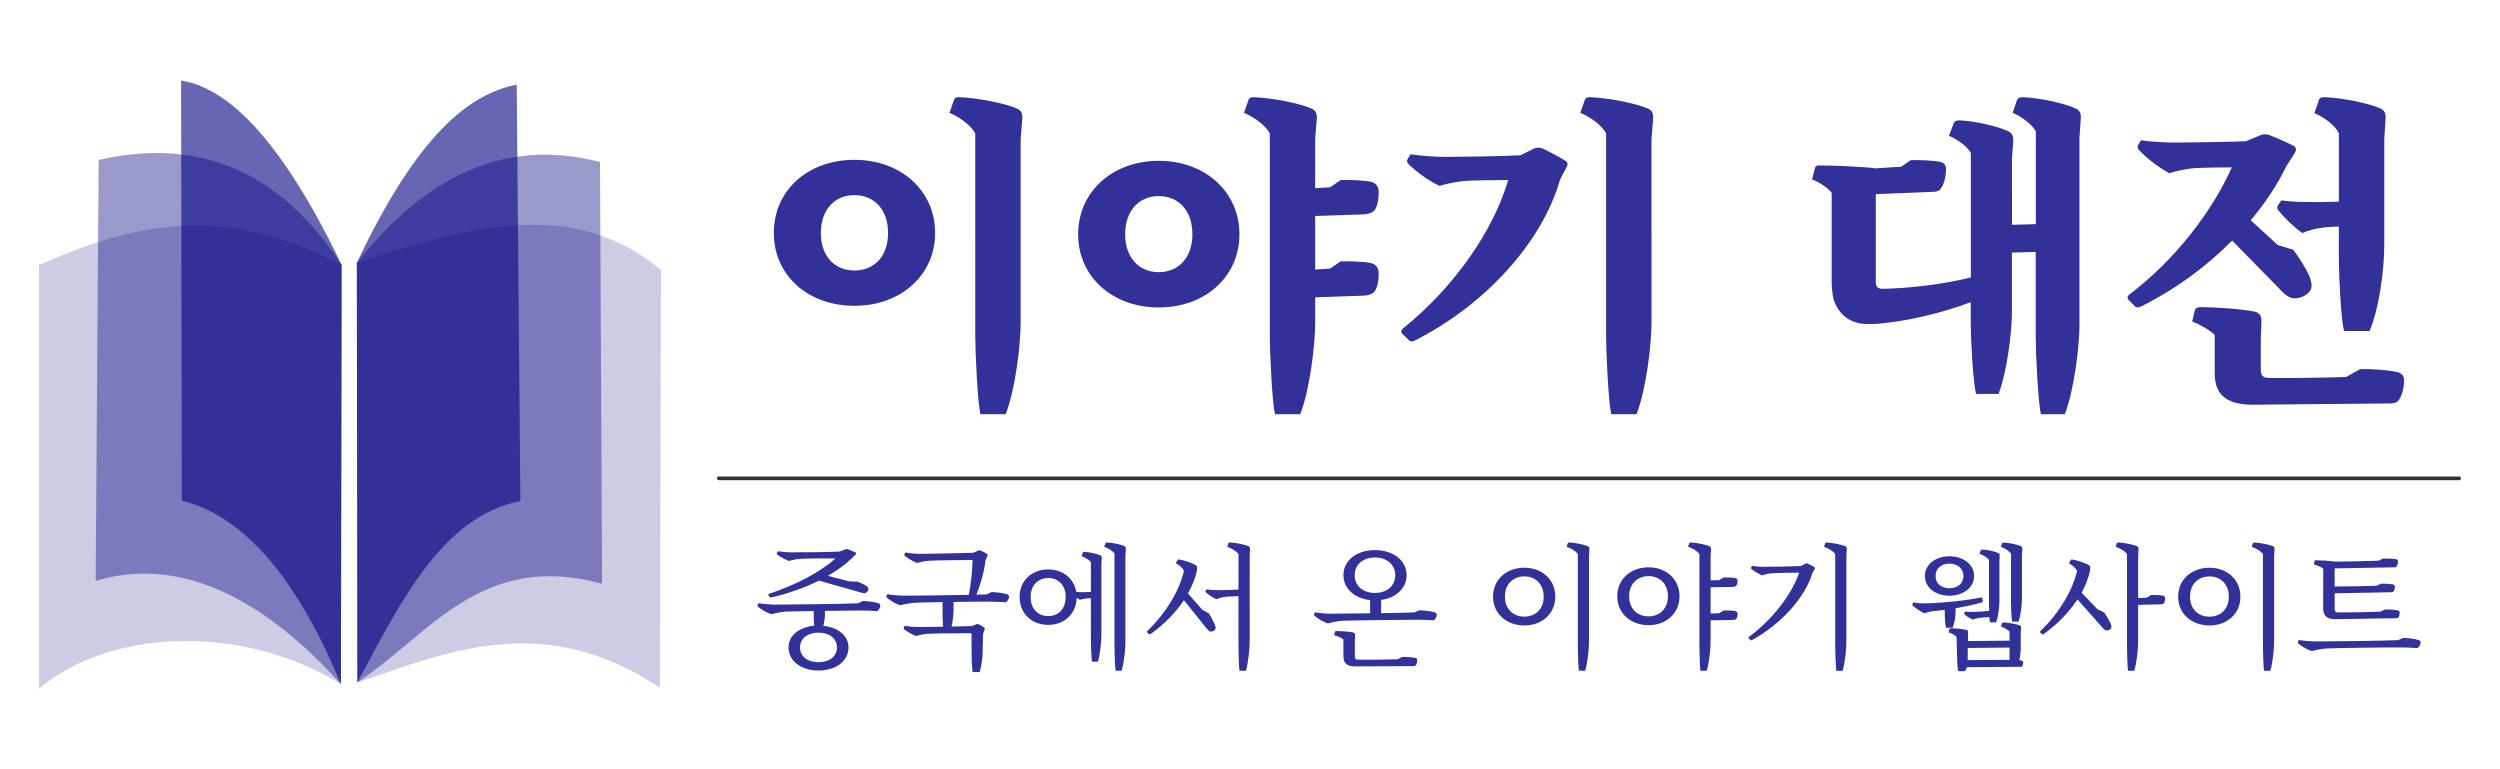
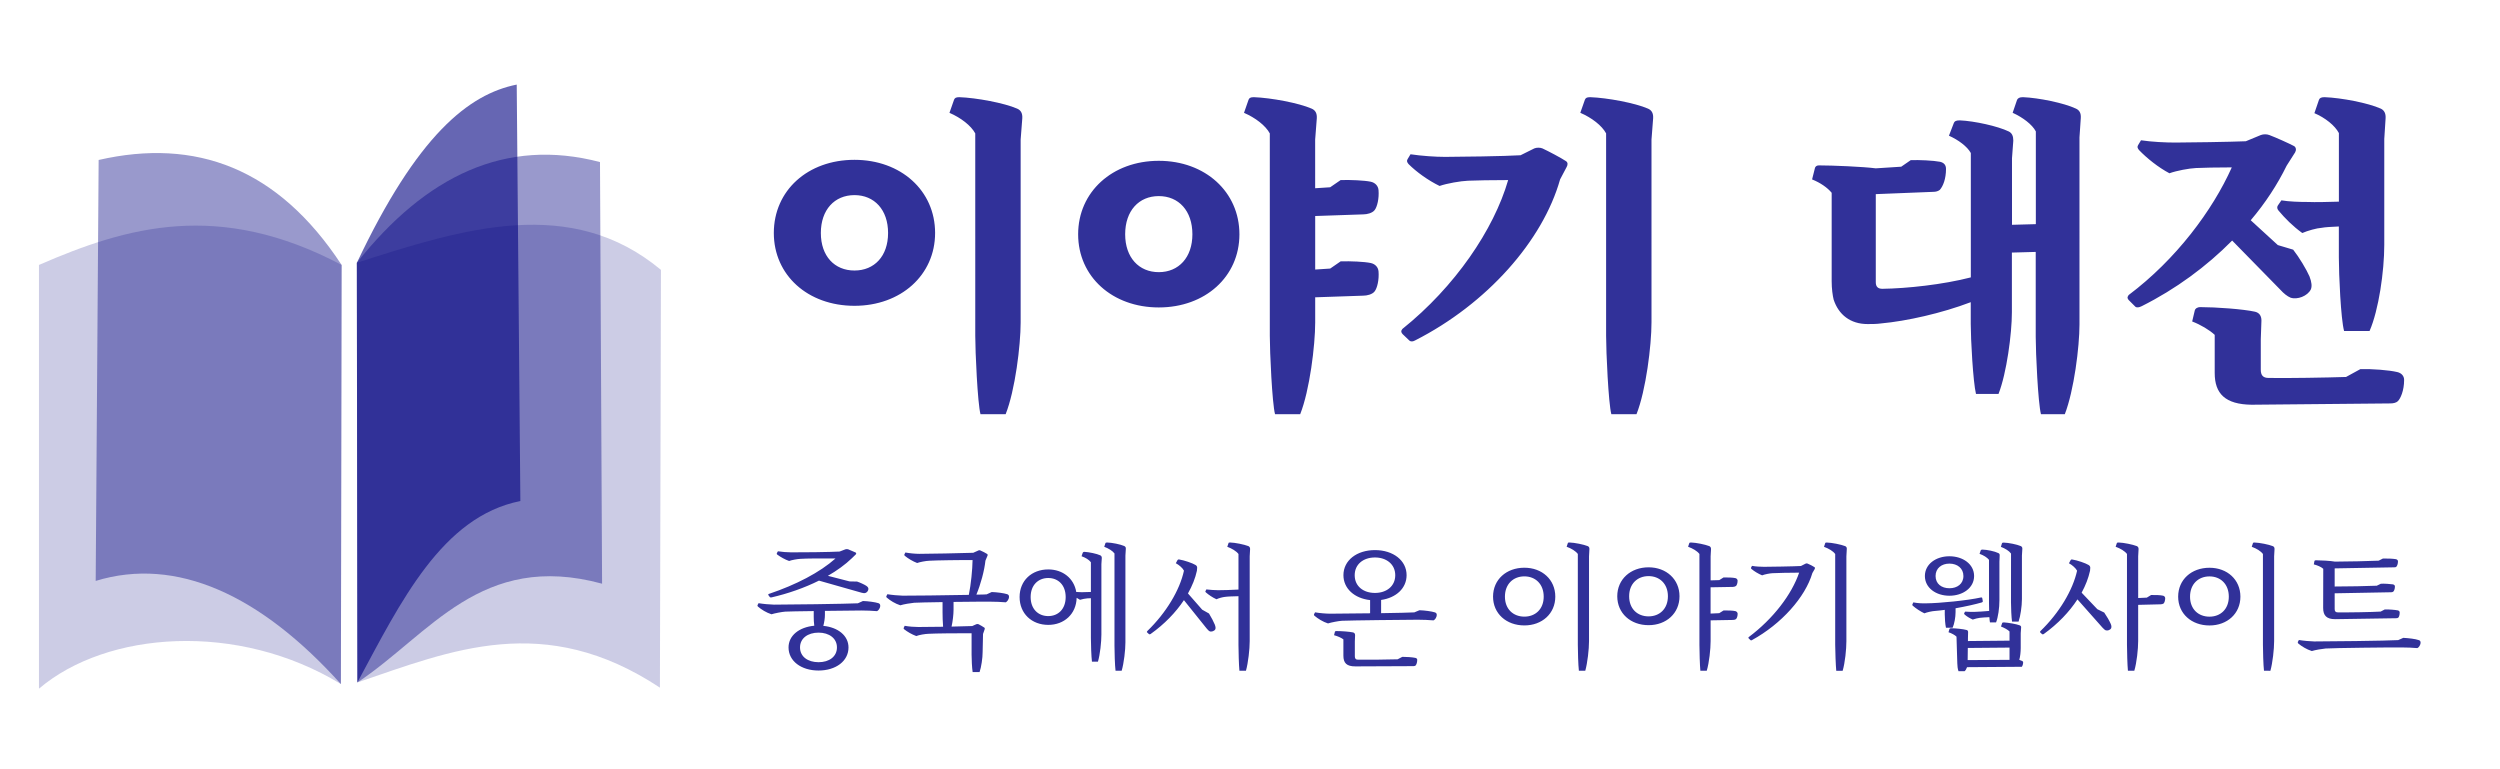
<svg xmlns="http://www.w3.org/2000/svg" width="260" height="80" viewBox="0 0 68.792 21.167" version="1.1" id="svg1" xml:space="preserve">
  <defs id="defs1" />
  <g id="layer1">
    <g id="g2" transform="matrix(1.178,0,0,1.178,-0.542,0.948)">
      <path style="opacity:0.2;fill:#000080;fill-opacity:1;stroke:#477418;stroke-width:0" d="M 8.423,15.175 C 6.014,13.704 2.953,13.935 1.37,15.282 V 5.384 c 2.055,-0.894 4.201,-1.517 7.07,0 z" id="path195" />
      <path style="opacity:0.4;fill:#000080;fill-opacity:1;stroke:#477418;stroke-width:0" d="M 8.423,15.175 C 6.543,13.087 4.577,12.188 2.695,12.765 l 0.069,-9.833 c 2.266,-0.518 4.19,0.185 5.676,2.453 z" id="path194" />
-       <path style="opacity:0.6;fill:#000080;fill-opacity:1;stroke:#477418;stroke-width:0" d="M 8.423,15.175 C 7.444,12.818 6.237,11.275 4.707,10.888 L 4.69,1.076 c 0.168,0.036 0.27,0.054 0.405,0.109 0.481,0.196 1.703,0.766 3.345,4.2 z" id="path193" />
      <path style="opacity:0.2;fill:#000080;fill-opacity:1;stroke:#477418;stroke-width:0" d="m 8.808,15.137 c 2.199,-0.749 4.365,-1.665 7.067,0.121 l 0.024,-9.759 C 13.803,3.755 11.303,4.522 8.795,5.334 Z" id="path198" />
      <path style="opacity:0.4;fill:#000080;fill-opacity:1;stroke:#477418;stroke-width:0" d="M 8.808,15.137 C 10.501,14.015 11.694,12.061 14.524,12.83 l -0.049,-9.849 C 12.278,2.404 10.409,3.297 8.795,5.334 Z" id="path197" />
      <path style="opacity:0.6;fill:#000080;fill-opacity:1;stroke:#477418;stroke-width:0" d="M 8.808,15.137 8.796,5.334 C 10.209,2.347 11.408,1.397 12.53,1.171 l 0.085,9.728 c -1.832,0.366 -2.793,2.351 -3.807,4.238 z" id="path196" />
    </g>
-     <path style="fill:#000000;fill-opacity:0.808;stroke:#000000;stroke-width:0.1;stroke-linecap:round;stroke-linejoin:round;stroke-dasharray:none;stroke-opacity:0.808;paint-order:fill markers stroke" d="M 19.779,13.163 H 67.669" id="path4" />
    <path d="m 25.731,6.411 c 0,-1.168 -0.943,-2.013 -2.219,-2.013 -1.285,0 -2.219,0.845 -2.219,2.013 0,1.159 0.934,2.004 2.219,2.004 1.276,0 2.219,-0.845 2.219,-2.004 z m -1.294,0 c 0,0.638 -0.377,1.033 -0.925,1.033 -0.548,0 -0.925,-0.395 -0.925,-1.033 0,-0.638 0.377,-1.042 0.925,-1.042 0.548,0 0.925,0.404 0.925,1.042 z m 3.235,4.987 c 0.261,-0.656 0.413,-1.896 0.413,-2.525 V 3.842 l 0.045,-0.584 c 0.009,-0.135 -0.036,-0.225 -0.144,-0.27 -0.35,-0.153 -1.114,-0.297 -1.59,-0.314 -0.099,0 -0.126,0.027 -0.144,0.072 l -0.126,0.359 c 0.314,0.135 0.593,0.35 0.71,0.566 V 9.242 c 0,0.431 0.063,1.851 0.144,2.156 z m 4.214,-3.909 c -0.548,0 -0.925,-0.404 -0.925,-1.042 0,-0.647 0.377,-1.051 0.925,-1.051 0.548,0 0.925,0.404 0.925,1.051 0,0.638 -0.377,1.042 -0.925,1.042 z m 0,-3.064 c -1.276,0 -2.219,0.854 -2.219,2.022 0,1.168 0.943,2.013 2.219,2.013 1.276,0 2.219,-0.845 2.219,-2.013 0,-1.168 -0.943,-2.022 -2.219,-2.022 z m 4.717,2.965 -0.413,0.027 V 5.944 l 1.321,-0.045 c 0.108,0 0.252,-0.036 0.314,-0.117 0.072,-0.09 0.126,-0.323 0.108,-0.548 -0.009,-0.117 -0.09,-0.207 -0.216,-0.234 -0.171,-0.036 -0.557,-0.054 -0.827,-0.045 l -0.288,0.198 -0.413,0.027 V 3.842 l 0.045,-0.584 c 0.009,-0.135 -0.036,-0.225 -0.144,-0.27 -0.35,-0.153 -1.114,-0.297 -1.59,-0.314 -0.099,0 -0.126,0.027 -0.144,0.072 L 34.231,3.105 c 0.314,0.135 0.593,0.35 0.71,0.566 V 9.242 c 0,0.431 0.063,1.851 0.144,2.156 h 0.692 c 0.261,-0.656 0.413,-1.896 0.413,-2.525 V 8.181 l 1.321,-0.045 c 0.108,0 0.252,-0.036 0.314,-0.117 0.072,-0.09 0.126,-0.323 0.108,-0.548 -0.009,-0.117 -0.09,-0.207 -0.216,-0.234 -0.171,-0.036 -0.557,-0.054 -0.827,-0.045 z m 5.238,-3.118 c -0.413,0.027 -1.734,0.045 -2.076,0.045 -0.27,0 -0.656,-0.027 -0.952,-0.072 l -0.081,0.135 c -0.027,0.045 -0.018,0.081 0.027,0.135 0.216,0.216 0.539,0.449 0.854,0.602 0.207,-0.072 0.575,-0.135 0.782,-0.144 0.171,-0.009 0.701,-0.018 1.105,-0.018 -0.395,1.366 -1.465,2.938 -2.911,4.097 -0.045,0.054 -0.036,0.099 0.009,0.144 l 0.189,0.18 c 0.036,0.027 0.09,0.027 0.153,-0.009 1.977,-1.006 3.513,-2.741 3.989,-4.43 l 0.18,-0.341 c 0.036,-0.063 0.036,-0.126 -0.018,-0.162 -0.135,-0.09 -0.476,-0.27 -0.647,-0.35 -0.063,-0.027 -0.162,-0.027 -0.225,0 z m 1.644,-1.168 c 0.314,0.135 0.593,0.35 0.71,0.566 V 9.242 c 0,0.431 0.063,1.851 0.144,2.156 h 0.692 c 0.261,-0.656 0.413,-1.896 0.413,-2.525 V 3.842 l 0.045,-0.584 c 0.009,-0.135 -0.036,-0.225 -0.144,-0.27 -0.35,-0.153 -1.114,-0.297 -1.59,-0.314 -0.099,0 -0.126,0.027 -0.144,0.072 z m 11.897,0 c 0.279,0.126 0.539,0.323 0.638,0.512 v 2.552 l -0.656,0.018 V 4.354 l 0.036,-0.485 c 0,-0.126 -0.036,-0.207 -0.126,-0.252 -0.297,-0.144 -0.943,-0.288 -1.348,-0.305 -0.108,0 -0.144,0.027 -0.162,0.072 l -0.135,0.35 c 0.261,0.117 0.503,0.297 0.602,0.476 v 3.423 c -0.764,0.198 -1.761,0.305 -2.435,0.314 -0.126,0 -0.18,-0.063 -0.18,-0.18 V 5.342 l 1.581,-0.063 c 0.072,0 0.135,-0.018 0.18,-0.054 0.09,-0.099 0.171,-0.305 0.171,-0.575 0,-0.108 -0.054,-0.171 -0.162,-0.198 -0.189,-0.036 -0.575,-0.054 -0.809,-0.045 l -0.261,0.18 c -0.126,0.009 -0.449,0.027 -0.701,0.045 -0.341,-0.045 -1.195,-0.081 -1.563,-0.081 -0.063,0 -0.09,0.027 -0.108,0.063 l -0.081,0.323 c 0.225,0.09 0.422,0.225 0.539,0.368 v 2.435 c 0,0.207 0.027,0.395 0.054,0.503 0.135,0.413 0.458,0.674 0.934,0.674 0.108,0 0.252,0 0.377,-0.018 0.692,-0.063 1.662,-0.279 2.462,-0.584 v 0.602 c 0,0.413 0.063,1.59 0.144,1.923 h 0.62 c 0.225,-0.575 0.368,-1.662 0.368,-2.246 V 6.95 l 0.656,-0.018 v 2.345 c 0,0.431 0.063,1.806 0.144,2.121 h 0.656 c 0.252,-0.647 0.404,-1.851 0.404,-2.471 V 3.779 l 0.036,-0.53 c 0.009,-0.135 -0.036,-0.216 -0.135,-0.261 -0.323,-0.153 -1.024,-0.297 -1.456,-0.314 -0.099,0 -0.135,0.027 -0.162,0.072 z m 9.174,7.269 c -0.539,0.018 -1.608,0.036 -2.13,0.027 -0.153,0 -0.216,-0.072 -0.216,-0.225 V 9.332 l 0.018,-0.512 c 0,-0.135 -0.063,-0.216 -0.18,-0.243 -0.323,-0.072 -1.078,-0.126 -1.501,-0.126 -0.09,0 -0.144,0.045 -0.153,0.09 l -0.072,0.305 c 0.234,0.09 0.476,0.234 0.62,0.368 v 1.051 c 0,0.566 0.288,0.863 1.015,0.872 l 3.819,-0.036 c 0.081,0 0.162,-0.018 0.207,-0.063 0.072,-0.072 0.171,-0.288 0.171,-0.584 0,-0.108 -0.072,-0.189 -0.189,-0.216 -0.225,-0.054 -0.692,-0.09 -1.015,-0.081 z M 62.759,7.984 c 0.072,0.081 0.18,0.171 0.27,0.207 0.189,0.063 0.467,-0.045 0.557,-0.225 C 63.622,7.885 63.613,7.768 63.55,7.606 63.469,7.418 63.263,7.076 63.101,6.87 L 62.679,6.744 61.933,6.061 C 62.337,5.585 62.67,5.073 62.921,4.56 l 0.234,-0.368 c 0.036,-0.063 0.027,-0.135 -0.027,-0.171 -0.135,-0.072 -0.494,-0.234 -0.683,-0.305 -0.072,-0.027 -0.162,-0.027 -0.234,0 l -0.413,0.171 c -0.431,0.018 -1.617,0.036 -1.941,0.036 -0.27,0 -0.647,-0.018 -0.943,-0.063 l -0.081,0.135 c -0.027,0.045 -0.018,0.081 0.027,0.135 0.216,0.225 0.53,0.476 0.836,0.638 0.198,-0.072 0.539,-0.135 0.728,-0.144 0.153,-0.009 0.611,-0.018 0.988,-0.018 -0.53,1.186 -1.536,2.534 -2.839,3.513 -0.045,0.063 -0.036,0.099 0.009,0.144 l 0.18,0.18 c 0.036,0.027 0.099,0.018 0.171,-0.018 0.934,-0.467 1.788,-1.096 2.489,-1.806 z m -0.081,-2.327 c -0.027,0.045 -0.018,0.09 0.018,0.135 0.18,0.216 0.404,0.44 0.656,0.62 0.144,-0.063 0.395,-0.135 0.539,-0.144 0.09,-0.018 0.27,-0.027 0.467,-0.036 v 0.854 c 0,0.467 0.054,1.689 0.144,2.022 h 0.701 C 65.455,8.532 65.608,7.463 65.608,6.735 V 3.824 l 0.036,-0.566 c 0.009,-0.135 -0.036,-0.225 -0.135,-0.27 -0.341,-0.153 -1.078,-0.297 -1.545,-0.314 -0.099,0 -0.135,0.027 -0.153,0.072 L 63.685,3.114 c 0.297,0.126 0.566,0.341 0.674,0.548 v 1.887 c -0.305,0.009 -0.656,0.018 -0.845,0.009 -0.234,0 -0.53,-0.009 -0.737,-0.045 z" id="text5" style="font-weight:900;font-size:8.985px;font-family:'Alibaba PuHuiTi 3.0';-inkscape-font-specification:'Alibaba PuHuiTi 3.0 Heavy';fill:#000081;fill-opacity:0.808;stroke-width:0.127;stroke-linecap:round;stroke-linejoin:round;stroke-opacity:0.808;paint-order:fill markers stroke" aria-label="이야기 대전" />
    <path style="font-weight:500;font-size:3.668px;font-family:'Alibaba PuHuiTi 3.0';-inkscape-font-specification:'Alibaba PuHuiTi 3.0 Medium';fill:#000081;fill-opacity:0.808;stroke-width:0.052;stroke-linecap:round;stroke-linejoin:round;stroke-opacity:0.808;paint-order:fill markers stroke" d="m 23.606,16.601 c -0.257,0.015 -2.08,0.04 -2.311,0.037 -0.121,-0.004 -0.293,-0.018 -0.422,-0.04 l -0.029,0.055 c -0.004,0.015 0,0.026 0.011,0.037 0.095,0.084 0.235,0.169 0.374,0.213 0.092,-0.029 0.286,-0.066 0.381,-0.073 0.084,-0.004 0.407,-0.011 0.781,-0.015 v 0.161 c 0,0.07 0.004,0.161 0.015,0.242 -0.418,0.04 -0.708,0.271 -0.708,0.598 0,0.374 0.348,0.635 0.825,0.635 0.477,0 0.825,-0.26 0.825,-0.635 0,-0.323 -0.286,-0.554 -0.693,-0.594 0.026,-0.095 0.044,-0.209 0.044,-0.304 V 16.81 c 0.444,-0.007 0.88,-0.011 1.001,-0.011 0.11,0 0.337,0.007 0.433,0.018 0.04,-0.018 0.088,-0.081 0.088,-0.15 0,-0.037 -0.018,-0.059 -0.051,-0.07 -0.088,-0.029 -0.286,-0.055 -0.425,-0.059 z m -0.576,1.214 c 0,0.253 -0.213,0.407 -0.506,0.407 -0.297,0 -0.51,-0.154 -0.51,-0.407 0,-0.249 0.213,-0.407 0.51,-0.407 0.293,0 0.506,0.158 0.506,0.407 z m -1.845,-1.383 c 0.007,0.007 0.018,0.011 0.044,0.007 0.458,-0.106 0.91,-0.264 1.306,-0.462 l 1.177,0.334 c 0.037,0.011 0.077,0.015 0.106,0.004 0.044,-0.015 0.084,-0.07 0.077,-0.121 -0.004,-0.026 -0.022,-0.051 -0.062,-0.077 -0.051,-0.033 -0.169,-0.088 -0.249,-0.114 l -0.205,-0.004 -0.598,-0.154 c 0.249,-0.143 0.477,-0.308 0.66,-0.484 l 0.106,-0.103 c 0.018,-0.018 0.018,-0.04 -0.004,-0.055 -0.037,-0.018 -0.147,-0.066 -0.205,-0.088 -0.022,-0.007 -0.051,-0.007 -0.073,0 l -0.161,0.062 c -0.216,0.015 -1.155,0.026 -1.335,0.022 -0.103,0 -0.253,-0.011 -0.363,-0.029 l -0.029,0.051 c -0.007,0.015 -0.004,0.029 0.011,0.04 0.088,0.066 0.213,0.136 0.326,0.176 0.077,-0.029 0.231,-0.055 0.312,-0.059 0.128,-0.011 0.668,-0.015 0.965,-0.011 -0.433,0.385 -1.082,0.723 -1.834,0.976 -0.018,0.004 -0.022,0.022 -0.011,0.037 z m 5.964,-0.077 c -0.048,0.004 -0.147,0.007 -0.282,0.007 0.117,-0.279 0.22,-0.657 0.249,-0.935 l 0.055,-0.132 c 0.011,-0.022 0.007,-0.037 -0.007,-0.051 -0.037,-0.026 -0.132,-0.073 -0.183,-0.095 -0.018,-0.011 -0.044,-0.011 -0.062,0 l -0.139,0.062 c -0.246,0.011 -1.298,0.029 -1.482,0.029 -0.11,0 -0.268,-0.015 -0.385,-0.037 l -0.026,0.051 c -0.007,0.015 -0.004,0.029 0.015,0.044 0.088,0.073 0.213,0.147 0.334,0.194 0.084,-0.029 0.246,-0.059 0.334,-0.062 0.161,-0.011 0.895,-0.022 1.192,-0.018 -0.004,0.26 -0.044,0.671 -0.103,0.957 -0.638,0.011 -1.651,0.026 -1.819,0.022 -0.121,-0.004 -0.293,-0.018 -0.422,-0.04 l -0.029,0.055 c -0.004,0.015 0,0.029 0.011,0.037 0.095,0.084 0.235,0.169 0.374,0.213 0.092,-0.029 0.286,-0.062 0.381,-0.07 0.084,-0.007 0.407,-0.011 0.781,-0.018 v 0.282 c 0,0.103 0.004,0.271 0.015,0.396 -0.304,0.004 -0.591,0.007 -0.679,0.007 -0.11,0 -0.26,-0.011 -0.378,-0.033 l -0.026,0.055 c -0.007,0.015 -0.004,0.029 0.011,0.04 0.088,0.07 0.213,0.143 0.334,0.187 0.081,-0.033 0.246,-0.059 0.334,-0.062 0.158,-0.011 0.888,-0.018 1.188,-0.015 v 0.591 c 0,0.128 0.011,0.359 0.029,0.477 h 0.191 c 0.048,-0.139 0.084,-0.389 0.084,-0.55 l 0.011,-0.499 0.044,-0.125 c 0.007,-0.022 0.007,-0.037 -0.007,-0.048 -0.033,-0.022 -0.114,-0.073 -0.161,-0.095 -0.018,-0.007 -0.044,-0.007 -0.059,0 l -0.114,0.051 c -0.099,0.004 -0.323,0.011 -0.569,0.015 0.033,-0.143 0.055,-0.337 0.055,-0.466 v -0.213 c 0.444,-0.007 0.884,-0.007 1.005,-0.007 0.11,0 0.337,0.007 0.433,0.018 0.04,-0.022 0.088,-0.084 0.088,-0.154 0,-0.037 -0.018,-0.059 -0.051,-0.07 -0.088,-0.029 -0.286,-0.055 -0.425,-0.059 z m 1.695,0.598 c -0.275,0 -0.484,-0.194 -0.484,-0.524 0,-0.33 0.209,-0.524 0.484,-0.524 0.275,0 0.48,0.194 0.48,0.524 0,0.33 -0.205,0.524 -0.48,0.524 z m 0.917,-1.647 c 0.106,0.037 0.209,0.099 0.257,0.165 v 0.818 c -0.095,0.004 -0.191,0.007 -0.253,0.007 -0.051,0 -0.103,-0.004 -0.15,-0.007 -0.062,-0.374 -0.37,-0.62 -0.77,-0.62 -0.455,0 -0.789,0.308 -0.789,0.759 0,0.455 0.334,0.767 0.789,0.767 0.44,0 0.77,-0.301 0.781,-0.745 0.029,0.018 0.059,0.037 0.092,0.055 0.059,-0.018 0.147,-0.037 0.205,-0.04 l 0.095,-0.004 v 1.093 c 0,0.158 0.011,0.51 0.029,0.653 h 0.165 c 0.059,-0.198 0.095,-0.543 0.095,-0.748 v -1.937 l 0.011,-0.169 c 0,-0.037 -0.015,-0.059 -0.044,-0.073 -0.095,-0.044 -0.308,-0.088 -0.433,-0.095 -0.029,0 -0.04,0.011 -0.048,0.026 z m 0.624,-0.26 c 0.117,0.044 0.227,0.11 0.282,0.183 v 2.545 c 0,0.161 0.011,0.543 0.029,0.682 h 0.169 c 0.062,-0.209 0.103,-0.569 0.103,-0.781 v -2.388 l 0.011,-0.183 c 0.004,-0.04 -0.011,-0.066 -0.048,-0.081 -0.099,-0.044 -0.334,-0.092 -0.466,-0.095 -0.029,0 -0.04,0.004 -0.048,0.022 z m 2.696,1.731 -0.392,-0.447 c 0.117,-0.209 0.202,-0.418 0.246,-0.624 0.004,-0.022 0.007,-0.055 0.007,-0.084 0,-0.033 -0.015,-0.059 -0.048,-0.077 -0.084,-0.051 -0.308,-0.128 -0.447,-0.15 -0.022,-0.004 -0.037,0.004 -0.044,0.015 l -0.048,0.088 c 0.095,0.051 0.191,0.136 0.224,0.205 -0.114,0.532 -0.488,1.159 -1.009,1.662 -0.015,0.018 -0.015,0.029 -0.004,0.037 l 0.051,0.048 c 0.015,0.007 0.029,0.007 0.044,-0.004 0.381,-0.271 0.693,-0.594 0.917,-0.932 l 0.624,0.778 c 0.026,0.033 0.062,0.07 0.088,0.081 0.044,0.018 0.125,-0.007 0.15,-0.055 0.015,-0.029 0.011,-0.066 -0.011,-0.128 -0.029,-0.073 -0.103,-0.216 -0.161,-0.308 z m 0.69,-1.731 c 0.128,0.048 0.246,0.117 0.308,0.198 v 0.979 c -0.172,0.011 -0.444,0.018 -0.561,0.018 -0.099,0 -0.227,-0.011 -0.323,-0.022 l -0.022,0.044 c -0.011,0.015 -0.004,0.026 0.011,0.04 0.077,0.066 0.176,0.136 0.29,0.187 0.066,-0.033 0.172,-0.059 0.238,-0.066 0.07,-0.011 0.238,-0.015 0.367,-0.018 v 1.339 c 0,0.165 0.011,0.565 0.026,0.712 h 0.18 c 0.062,-0.22 0.103,-0.594 0.103,-0.814 v -2.333 l 0.011,-0.202 c 0,-0.04 -0.015,-0.066 -0.048,-0.081 -0.114,-0.044 -0.359,-0.095 -0.502,-0.099 -0.033,0 -0.04,0.004 -0.044,0.018 z m 5.146,1.805 c -0.106,0.007 -0.488,0.015 -0.913,0.022 V 16.509 c 0.414,-0.059 0.701,-0.323 0.701,-0.682 0,-0.403 -0.367,-0.69 -0.869,-0.69 -0.506,0 -0.869,0.286 -0.869,0.69 0,0.367 0.301,0.638 0.734,0.686 v 0.363 c -0.499,0.007 -0.983,0.011 -1.093,0.011 -0.121,0 -0.293,-0.015 -0.422,-0.037 l -0.029,0.055 c -0.004,0.015 0,0.026 0.011,0.037 0.095,0.081 0.235,0.169 0.374,0.213 0.092,-0.029 0.286,-0.066 0.381,-0.073 0.202,-0.011 1.834,-0.029 2.091,-0.029 0.11,0 0.337,0.007 0.433,0.018 0.04,-0.018 0.088,-0.081 0.088,-0.154 0,-0.033 -0.018,-0.055 -0.051,-0.066 -0.088,-0.029 -0.286,-0.055 -0.425,-0.059 z m -1.64,-1.023 c 0,-0.301 0.238,-0.488 0.558,-0.488 0.315,0 0.558,0.187 0.558,0.488 0,0.304 -0.242,0.488 -0.558,0.488 -0.319,0 -0.558,-0.183 -0.558,-0.488 z m 1.181,2.314 c -0.216,0.007 -0.847,0.015 -1.089,0.011 -0.066,0 -0.088,-0.033 -0.088,-0.095 v -0.407 l 0.007,-0.172 c 0,-0.044 -0.022,-0.07 -0.059,-0.077 -0.099,-0.022 -0.326,-0.037 -0.458,-0.037 -0.026,0 -0.037,0.007 -0.04,0.026 l -0.022,0.088 c 0.099,0.026 0.198,0.07 0.257,0.114 v 0.447 c 0,0.205 0.088,0.297 0.33,0.297 l 1.603,-0.007 c 0.018,0 0.04,-0.007 0.055,-0.018 0.018,-0.022 0.044,-0.077 0.044,-0.154 0,-0.029 -0.022,-0.051 -0.051,-0.055 -0.077,-0.018 -0.246,-0.029 -0.359,-0.029 z m 4.339,-1.724 c 0,-0.469 -0.363,-0.796 -0.851,-0.796 -0.495,0 -0.862,0.326 -0.862,0.796 0,0.466 0.367,0.792 0.862,0.792 0.488,0 0.851,-0.326 0.851,-0.792 z m -0.319,0 c 0,0.345 -0.231,0.55 -0.532,0.55 -0.304,0 -0.535,-0.205 -0.535,-0.55 0,-0.348 0.231,-0.558 0.535,-0.558 0.301,0 0.532,0.209 0.532,0.558 z m 1.144,2.039 c 0.062,-0.22 0.103,-0.594 0.103,-0.814 v -2.333 l 0.011,-0.202 c 0,-0.04 -0.011,-0.066 -0.048,-0.081 -0.11,-0.044 -0.359,-0.095 -0.502,-0.099 -0.033,0 -0.04,0.004 -0.044,0.018 l -0.033,0.099 c 0.132,0.048 0.246,0.117 0.308,0.198 v 2.501 c 0,0.165 0.011,0.565 0.029,0.712 z m 1.742,-1.496 c -0.304,0 -0.535,-0.205 -0.535,-0.554 0,-0.345 0.231,-0.554 0.535,-0.554 0.301,0 0.532,0.209 0.532,0.554 0,0.348 -0.231,0.554 -0.532,0.554 z m 0,-1.35 c -0.495,0 -0.862,0.33 -0.862,0.796 0,0.469 0.367,0.796 0.862,0.796 0.488,0 0.851,-0.326 0.851,-0.796 0,-0.466 -0.363,-0.796 -0.851,-0.796 z m 1.944,1.262 -0.238,0.011 v -0.723 l 0.616,-0.011 c 0.029,0 0.062,-0.011 0.084,-0.026 0.022,-0.022 0.044,-0.077 0.044,-0.15 -0.004,-0.029 -0.026,-0.059 -0.062,-0.066 -0.066,-0.015 -0.216,-0.022 -0.326,-0.018 l -0.117,0.073 -0.238,0.007 V 15.31 l 0.011,-0.202 c 0,-0.04 -0.015,-0.066 -0.048,-0.081 -0.114,-0.044 -0.359,-0.095 -0.502,-0.099 -0.033,0 -0.04,0.004 -0.048,0.018 l -0.033,0.099 c 0.132,0.048 0.249,0.117 0.312,0.198 v 2.501 c 0,0.165 0.011,0.565 0.026,0.712 h 0.176 c 0.066,-0.22 0.106,-0.594 0.106,-0.814 v -0.572 l 0.616,-0.011 c 0.029,0 0.062,-0.007 0.084,-0.026 0.022,-0.018 0.044,-0.077 0.044,-0.147 -0.004,-0.033 -0.026,-0.059 -0.062,-0.07 -0.066,-0.015 -0.216,-0.022 -0.326,-0.018 z m 2.248,-1.298 c -0.183,0.011 -0.88,0.022 -1.016,0.022 -0.095,0 -0.231,-0.007 -0.33,-0.026 l -0.026,0.048 c -0.004,0.015 -0.004,0.026 0.011,0.037 0.077,0.066 0.187,0.132 0.293,0.176 0.073,-0.029 0.209,-0.055 0.282,-0.059 0.095,-0.007 0.528,-0.015 0.737,-0.015 -0.205,0.598 -0.708,1.265 -1.39,1.775 -0.011,0.015 -0.007,0.026 0.004,0.037 l 0.051,0.048 c 0.007,0.007 0.022,0.007 0.037,-0.004 0.811,-0.444 1.467,-1.181 1.662,-1.845 l 0.066,-0.114 c 0.007,-0.018 0.007,-0.037 -0.007,-0.048 -0.037,-0.026 -0.136,-0.077 -0.183,-0.095 -0.018,-0.011 -0.048,-0.011 -0.066,0 z m 0.635,-0.528 c 0.132,0.048 0.249,0.117 0.308,0.198 v 2.501 c 0,0.165 0.015,0.565 0.029,0.712 h 0.176 c 0.066,-0.22 0.103,-0.594 0.103,-0.814 v -2.333 l 0.011,-0.202 c 0.004,-0.04 -0.011,-0.066 -0.044,-0.081 -0.114,-0.044 -0.359,-0.095 -0.506,-0.099 -0.029,0 -0.04,0.004 -0.044,0.018 z m 5.373,3.11 c 0.026,-0.084 0.04,-0.216 0.04,-0.326 v -0.407 l 0.011,-0.154 c 0.004,-0.029 -0.007,-0.048 -0.037,-0.062 -0.095,-0.037 -0.315,-0.073 -0.436,-0.081 -0.033,0 -0.04,0.004 -0.048,0.018 l -0.033,0.095 c 0.095,0.037 0.187,0.088 0.235,0.136 v 0.253 l -1.144,0.011 v -0.084 l 0.004,-0.158 c 0,-0.033 -0.007,-0.051 -0.04,-0.062 -0.092,-0.026 -0.308,-0.048 -0.425,-0.048 -0.033,0 -0.044,0.011 -0.048,0.018 l -0.026,0.092 c 0.084,0.026 0.176,0.077 0.22,0.121 l 0.022,0.734 c 0,0.066 0.011,0.158 0.033,0.216 h 0.169 c 0.026,-0.022 0.048,-0.059 0.066,-0.11 0.348,-0.004 1.188,-0.011 1.507,-0.011 0.018,-0.022 0.037,-0.07 0.037,-0.121 0,-0.018 -0.011,-0.033 -0.029,-0.04 z m -0.268,-0.337 v 0.337 l -1.152,0.007 0.004,-0.334 z m -1.485,-1.082 c 0.271,-0.048 0.55,-0.11 0.723,-0.161 0.018,-0.007 0.029,-0.015 0.026,-0.037 l -0.015,-0.084 c -0.004,-0.015 -0.018,-0.018 -0.037,-0.015 -0.363,0.081 -1.126,0.158 -1.507,0.161 -0.11,0.004 -0.242,-0.004 -0.352,-0.026 l -0.026,0.055 c -0.004,0.015 -0.004,0.026 0.011,0.037 0.088,0.077 0.205,0.154 0.319,0.209 0.07,-0.029 0.213,-0.062 0.297,-0.066 0.077,-0.007 0.169,-0.015 0.264,-0.029 v 0.125 c 0,0.106 0.011,0.268 0.033,0.367 h 0.183 c 0.048,-0.106 0.081,-0.29 0.081,-0.429 z m -0.169,-0.345 c 0.37,0 0.679,-0.216 0.679,-0.543 0,-0.326 -0.308,-0.543 -0.679,-0.543 -0.37,0 -0.675,0.216 -0.675,0.543 0,0.326 0.304,0.543 0.675,0.543 z m 0,-0.884 c 0.216,0 0.385,0.128 0.385,0.341 0,0.216 -0.169,0.337 -0.385,0.337 -0.216,0 -0.381,-0.121 -0.381,-0.337 0,-0.213 0.165,-0.341 0.381,-0.341 z m 1.089,1.093 c 0,0.059 0,0.132 0.004,0.209 -0.139,0.015 -0.315,0.022 -0.403,0.026 -0.088,0 -0.18,0 -0.257,-0.007 l -0.026,0.04 c -0.004,0.015 -0.004,0.026 0.011,0.04 0.062,0.055 0.136,0.099 0.224,0.139 0.055,-0.022 0.139,-0.04 0.194,-0.048 0.059,-0.007 0.169,-0.015 0.264,-0.018 0.004,0.055 0.007,0.106 0.015,0.143 h 0.169 c 0.055,-0.139 0.092,-0.392 0.092,-0.613 v -1.053 l 0.007,-0.172 c 0.004,-0.037 -0.011,-0.059 -0.04,-0.07 -0.095,-0.048 -0.308,-0.092 -0.433,-0.095 -0.029,0 -0.04,0.007 -0.048,0.022 l -0.033,0.095 c 0.106,0.037 0.209,0.099 0.26,0.165 z m 0.605,-0.029 c 0,0.139 0.011,0.411 0.029,0.532 h 0.18 c 0.051,-0.147 0.092,-0.425 0.092,-0.616 v -1.199 l 0.011,-0.183 c 0.004,-0.04 -0.011,-0.066 -0.044,-0.081 -0.103,-0.044 -0.334,-0.092 -0.469,-0.095 -0.029,0 -0.04,0.004 -0.048,0.022 l -0.029,0.095 c 0.117,0.044 0.224,0.11 0.279,0.183 z m 2.377,0.191 -0.433,-0.455 c 0.11,-0.202 0.187,-0.403 0.231,-0.602 0.004,-0.022 0.007,-0.055 0.007,-0.084 0,-0.033 -0.018,-0.059 -0.048,-0.077 -0.084,-0.051 -0.308,-0.128 -0.447,-0.15 -0.026,-0.004 -0.037,0.004 -0.044,0.015 l -0.048,0.088 c 0.095,0.051 0.187,0.136 0.224,0.205 -0.117,0.532 -0.488,1.159 -1.009,1.662 -0.015,0.018 -0.015,0.029 -0.004,0.037 l 0.051,0.048 c 0.015,0.007 0.029,0.007 0.044,-0.004 0.389,-0.279 0.704,-0.609 0.928,-0.954 l 0.686,0.774 c 0.029,0.029 0.066,0.07 0.092,0.077 0.048,0.018 0.125,-0.007 0.15,-0.059 0.011,-0.029 0.011,-0.07 -0.015,-0.125 -0.033,-0.077 -0.114,-0.216 -0.176,-0.304 z m 1.361,-0.319 -0.238,0.011 V 15.31 l 0.011,-0.202 c 0,-0.04 -0.015,-0.066 -0.048,-0.081 -0.114,-0.044 -0.359,-0.095 -0.502,-0.099 -0.033,0 -0.04,0.004 -0.048,0.018 l -0.033,0.099 c 0.132,0.048 0.249,0.117 0.312,0.198 v 2.501 c 0,0.165 0.011,0.565 0.026,0.712 h 0.176 c 0.066,-0.22 0.106,-0.594 0.106,-0.814 v -0.998 l 0.616,-0.015 c 0.029,0 0.062,-0.007 0.084,-0.022 0.022,-0.022 0.044,-0.081 0.044,-0.15 -0.004,-0.033 -0.026,-0.059 -0.062,-0.066 -0.066,-0.015 -0.216,-0.022 -0.326,-0.018 z m 2.575,-0.026 c 0,-0.469 -0.363,-0.796 -0.851,-0.796 -0.495,0 -0.862,0.326 -0.862,0.796 0,0.466 0.367,0.792 0.862,0.792 0.488,0 0.851,-0.326 0.851,-0.792 z m -0.319,0 c 0,0.345 -0.231,0.55 -0.532,0.55 -0.304,0 -0.535,-0.205 -0.535,-0.55 0,-0.348 0.231,-0.558 0.535,-0.558 0.301,0 0.532,0.209 0.532,0.558 z m 1.144,2.039 c 0.062,-0.22 0.103,-0.594 0.103,-0.814 v -2.333 l 0.011,-0.202 c 0,-0.04 -0.011,-0.066 -0.048,-0.081 -0.11,-0.044 -0.359,-0.095 -0.502,-0.099 -0.033,0 -0.04,0.004 -0.044,0.018 l -0.033,0.099 c 0.132,0.048 0.246,0.117 0.308,0.198 v 2.501 c 0,0.165 0.011,0.565 0.029,0.712 z m 3.517,-0.844 c -0.257,0.018 -2.08,0.04 -2.311,0.037 -0.121,-0.004 -0.293,-0.018 -0.422,-0.04 l -0.029,0.055 c -0.004,0.015 0,0.029 0.011,0.04 0.095,0.081 0.235,0.165 0.374,0.209 0.092,-0.029 0.286,-0.062 0.381,-0.07 0.202,-0.015 1.834,-0.033 2.091,-0.029 0.11,0 0.337,0.007 0.433,0.018 0.04,-0.018 0.088,-0.084 0.088,-0.154 0,-0.033 -0.018,-0.059 -0.051,-0.066 -0.088,-0.033 -0.286,-0.055 -0.425,-0.062 z m -2.065,-0.884 c 0,0.209 0.095,0.308 0.33,0.308 l 1.68,-0.026 c 0.022,0 0.044,-0.004 0.059,-0.018 0.015,-0.015 0.037,-0.066 0.037,-0.139 0,-0.029 -0.018,-0.051 -0.051,-0.059 -0.077,-0.015 -0.246,-0.029 -0.359,-0.026 l -0.114,0.059 c -0.227,0.015 -0.921,0.026 -1.177,0.022 -0.062,0 -0.088,-0.026 -0.088,-0.092 V 16.326 l 1.559,-0.029 c 0.022,0 0.044,-0.007 0.059,-0.022 0.018,-0.018 0.04,-0.073 0.04,-0.136 0,-0.029 -0.018,-0.051 -0.055,-0.059 -0.077,-0.011 -0.224,-0.022 -0.33,-0.018 l -0.114,0.055 c -0.194,0.011 -0.844,0.022 -1.159,0.022 v -0.499 l 1.64,-0.029 c 0.029,0 0.048,-0.004 0.062,-0.022 0.018,-0.022 0.04,-0.073 0.04,-0.143 0,-0.029 -0.022,-0.051 -0.055,-0.059 -0.084,-0.015 -0.253,-0.022 -0.359,-0.018 l -0.117,0.059 c -0.202,0.011 -0.917,0.026 -1.203,0.026 -0.114,-0.022 -0.4,-0.037 -0.524,-0.037 -0.022,0 -0.033,0.007 -0.04,0.018 l -0.018,0.095 c 0.099,0.026 0.198,0.066 0.26,0.121 z" id="text6" aria-label="중국에서 온 이야기 웹사이트" />
  </g>
</svg>